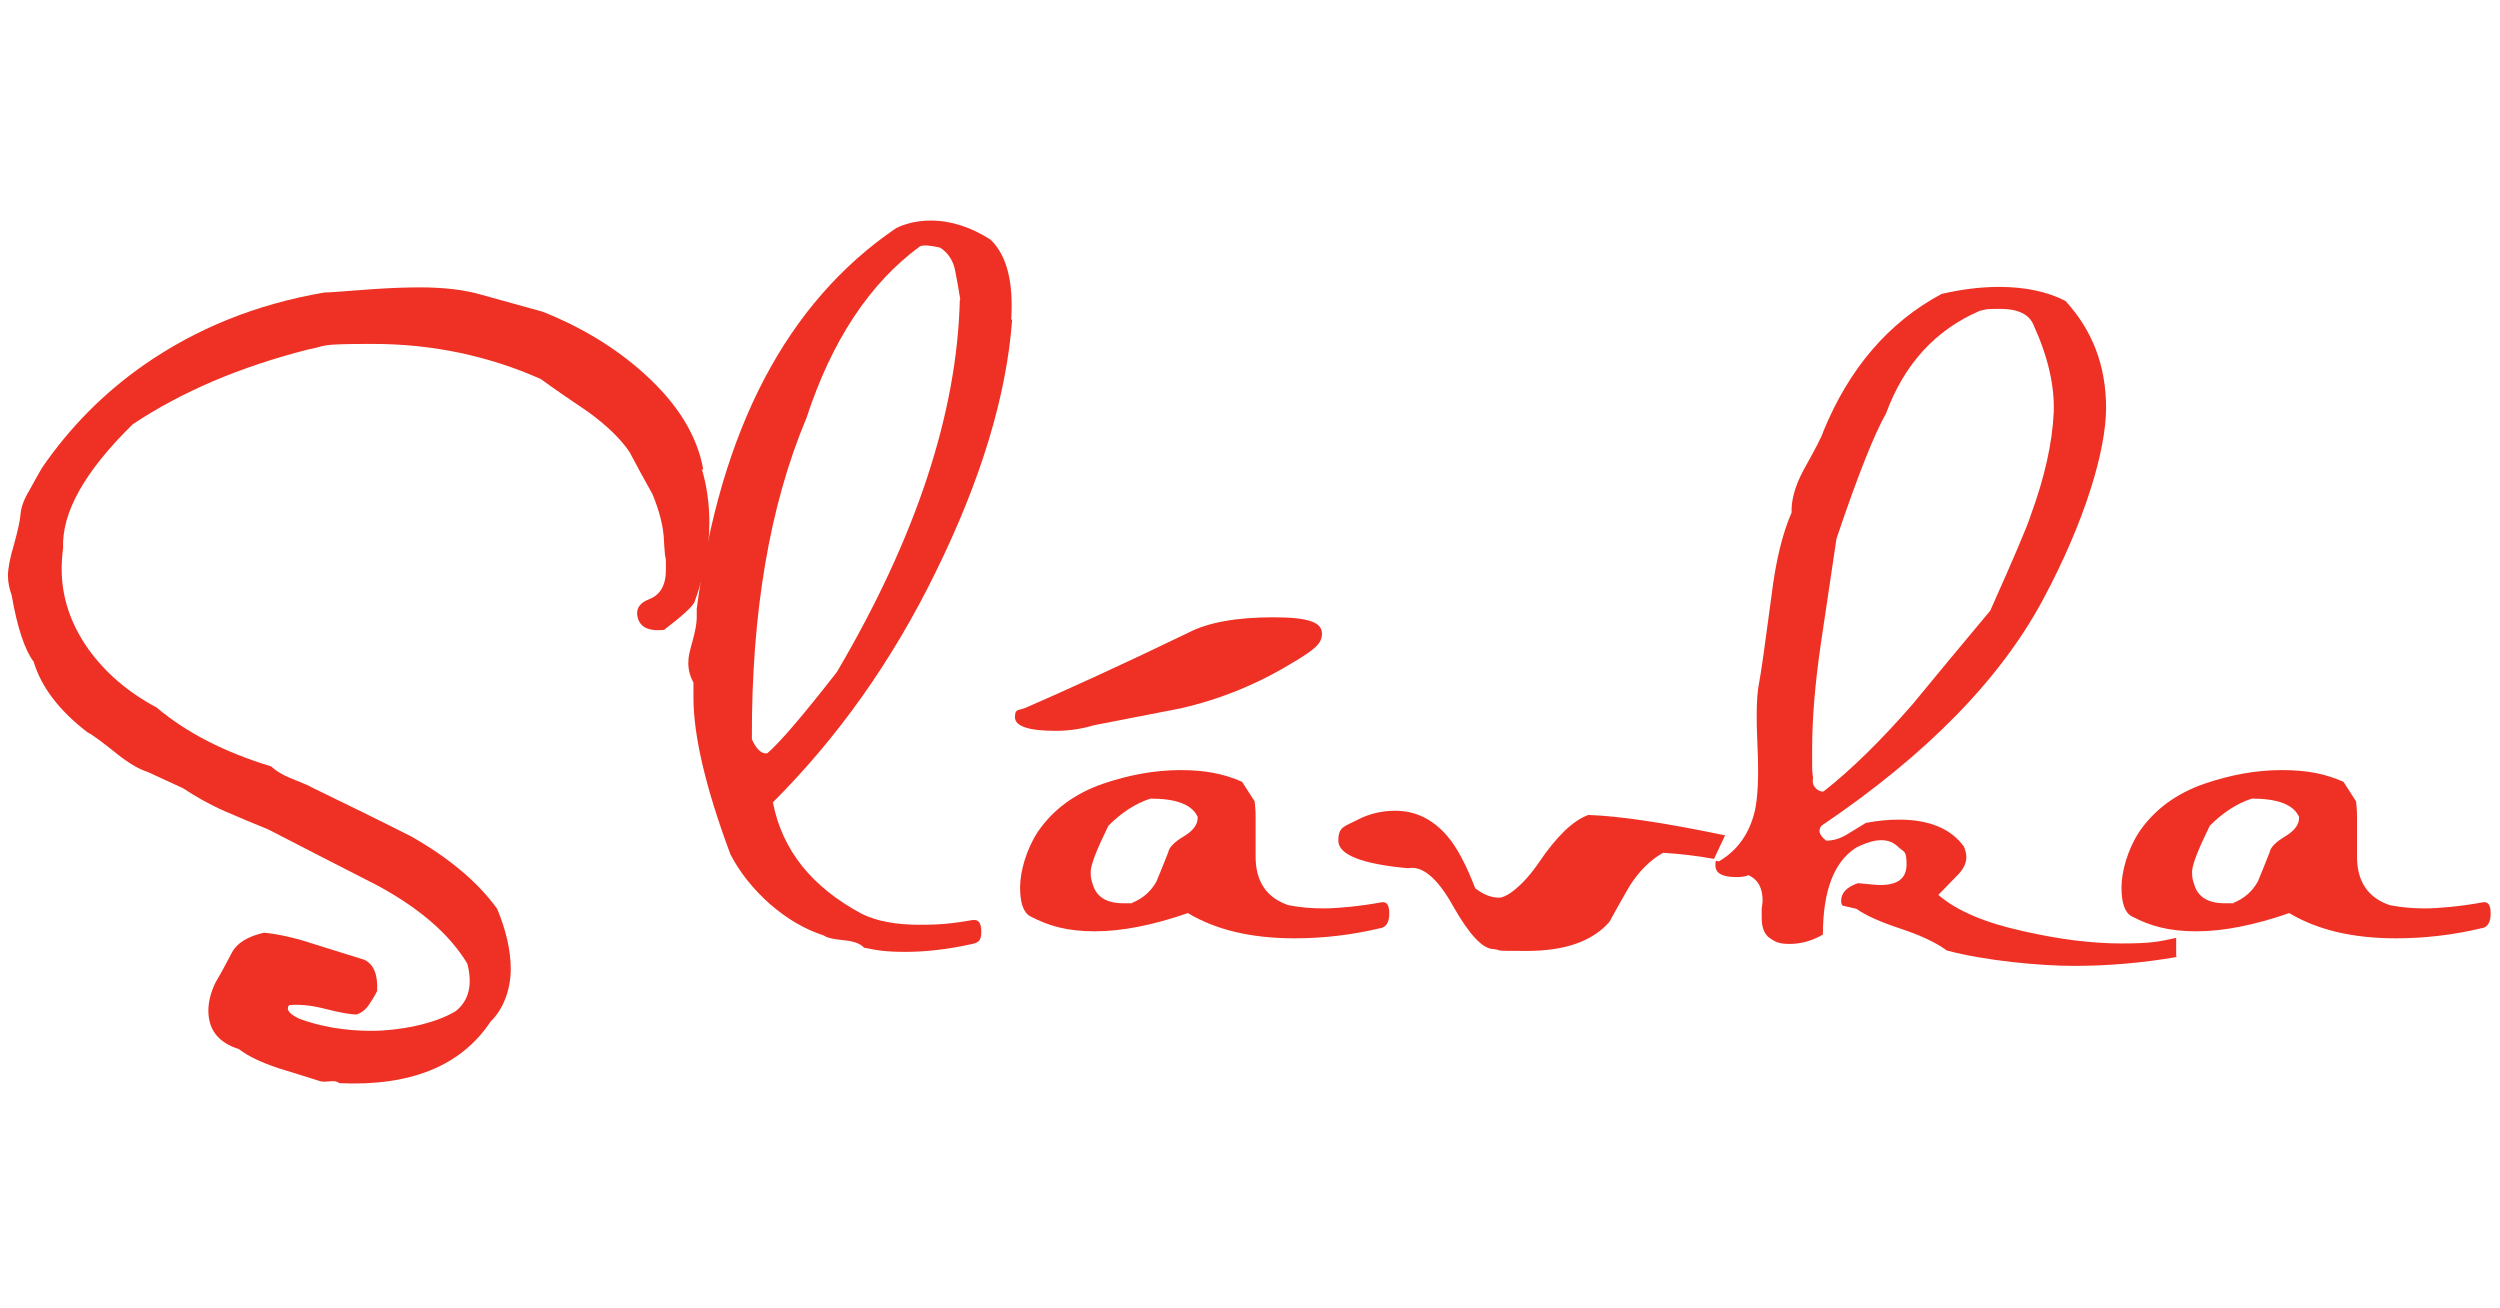
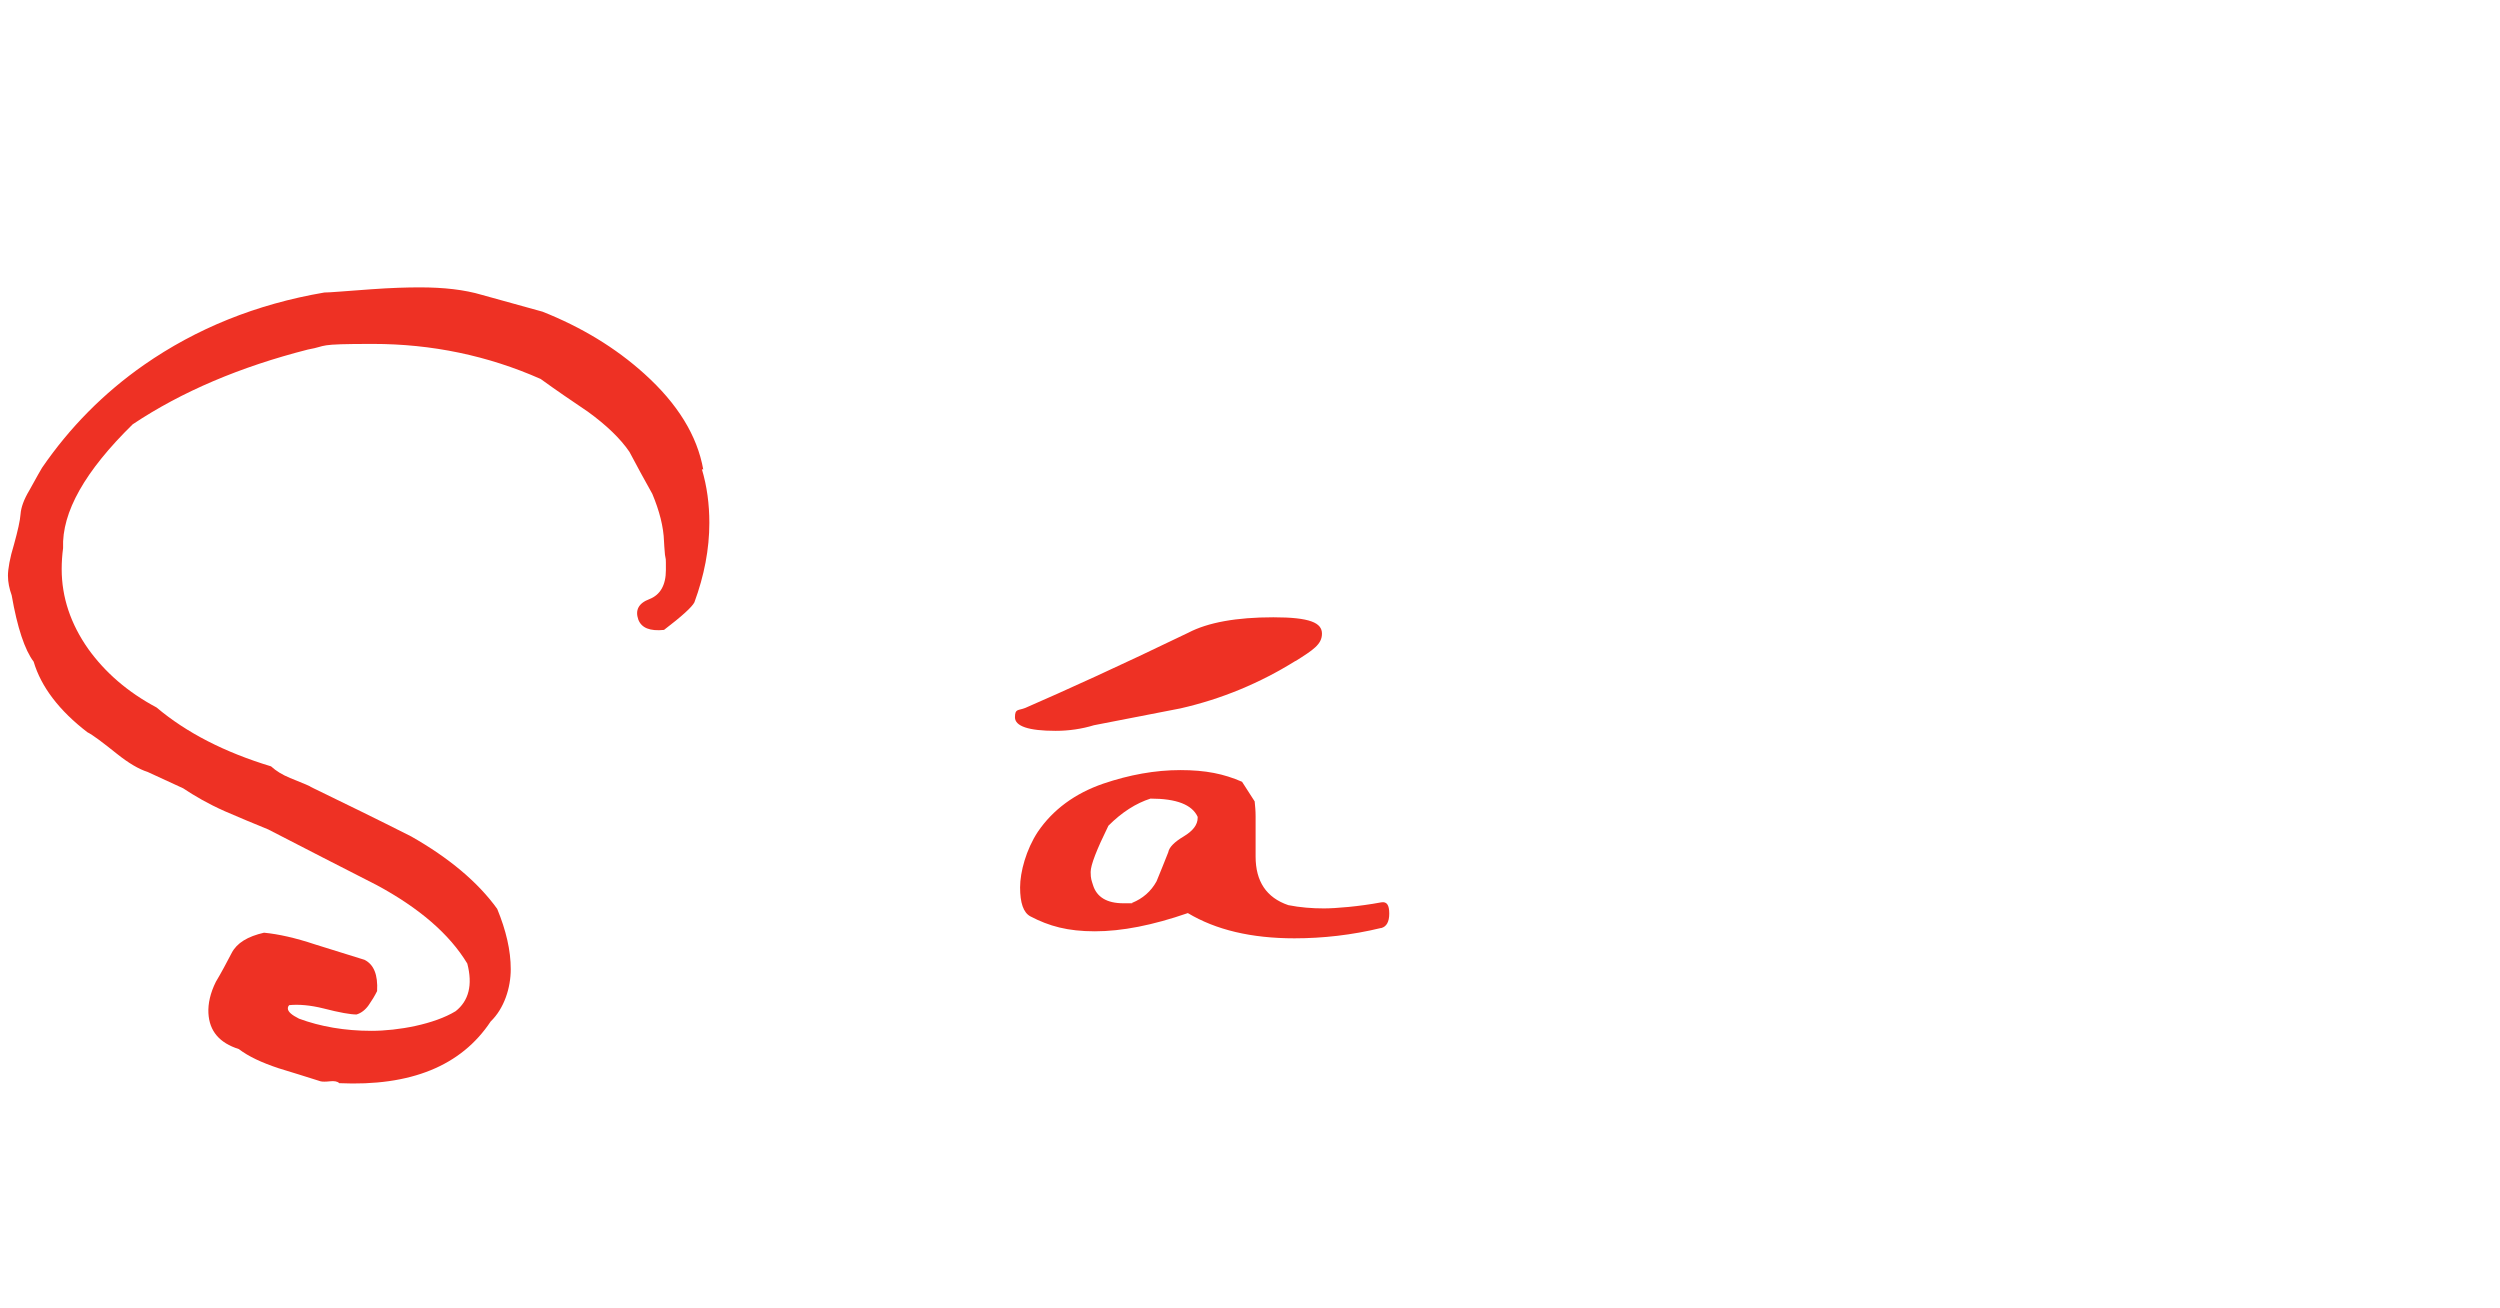
<svg xmlns="http://www.w3.org/2000/svg" id="Layer_1" version="1.1" viewBox="0 0 535 280">
  <defs>
    <style>
      .st0 {
        fill: #ee3124;
      }
    </style>
  </defs>
  <path class="st0" d="M150.2,100.4c1.1,3.7,1.6,7.5,1.6,11.5,0,5.6-1.1,11.3-3.2,17-.5,1-2.7,3-6.5,5.9-3,.3-4.8-.4-5.5-2.2-.7-2,0-3.5,2.4-4.4,2.3-.9,3.5-3,3.5-6.2s0-1.9-.2-3.3c-.1-1.4-.2-2.3-.2-2.8-.1-3.2-1-6.6-2.5-10.2-1.7-3-3.3-6-4.9-9-1.9-2.8-4.9-5.7-8.9-8.6-3.4-2.3-6.8-4.6-10.1-7-11.3-5-23.3-7.5-35.9-7.5s-9.4.4-13.9,1.2c-14.5,3.7-27,9-37.5,16-10.2,10-15.2,18.8-14.9,26.5-.2,1.5-.3,3-.3,4.5,0,6,1.9,11.7,5.7,17.1,3.6,5,8.4,9.2,14.6,12.5,6.4,5.4,14.6,9.6,24.5,12.6,1.1,1,2.4,1.8,4.1,2.5,3,1.2,4.4,1.8,4.4,1.9,7.2,3.5,14.4,7,21.5,10.6,8.1,4.6,14.3,9.8,18.4,15.5,1.9,4.6,2.9,8.9,2.9,12.9s-1.4,8.4-4.3,11.2c-6.3,9.5-17.1,13.9-32.4,13.2-.4-.4-1.1-.5-2-.4-.9.1-1.6.1-2,0-3.1-1-6.1-1.9-9-2.8-3.6-1.2-6.4-2.5-8.5-4.1-4.1-1.3-6.3-3.8-6.5-7.7-.1-2,.4-4.3,1.6-6.7,1.2-2,2.3-4.1,3.4-6.2,1.1-2.1,3.4-3.5,6.9-4.3,3.1.3,6.7,1.1,10.9,2.5,3.6,1.1,7.1,2.2,10.6,3.3,2,1,2.9,3.2,2.7,6.7-.5,1-1.1,2-1.8,3-.7,1-1.6,1.7-2.6,2-1.3,0-3.6-.4-7.1-1.3-2.8-.7-5.3-.9-7.3-.7-.2.2-.3.4-.3.7,0,.7.8,1.4,2.4,2.2,4.6,1.7,9.8,2.6,15.5,2.6s13.4-1.4,18-4.2c2.8-2.2,3.7-5.6,2.5-10.2-3.8-6.3-10.3-11.9-19.4-16.8-7.8-4-15.5-7.9-23.2-11.9-3.2-1.3-6.3-2.6-9.3-3.9-3.6-1.6-6.5-3.3-8.9-4.9l-7.6-3.5c-1.9-.6-4.1-1.9-6.6-3.9-3-2.4-5.1-4-6.3-4.6-6-4.6-9.9-9.7-11.5-15.1-1.9-2.5-3.5-7.3-4.7-14.2-.5-1.4-.8-2.8-.8-4.2s.4-3.8,1.3-6.7c.8-2.9,1.3-5.1,1.4-6.5.1-1.4.7-3.1,1.9-5.1,1.6-2.9,2.5-4.5,2.7-4.8,5.9-8.6,13.2-16,21.8-22,11.2-7.8,24-13,38.6-15.5,1.2,0,4.5-.3,10.1-.7,4.2-.3,7.6-.4,10.3-.4,5.2,0,9.6.5,13.3,1.6l13,3.6c8.3,3.3,15.6,7.7,21.8,13.3,7.1,6.4,11.3,13.2,12.6,20.5" />
-   <path class="st0" d="M205.5,64.1c-.3-2-.7-4.1-1.1-6.2-.4-2.1-1.5-3.8-3.2-4.9-2.1-.5-3.5-.6-4.3-.3-10.8,7.9-18.9,20.2-24.3,36.7-7.9,18.8-11.8,41.7-11.7,68.8,1,2.2,2.1,3.2,3.3,3,2.5-2.1,7.5-7.9,14.9-17.4,16.9-28.7,25.7-55.3,26.3-79.6M216.6,68.4c-1.2,16.2-6.6,34.2-16.4,54.1-9.3,19-20.9,35.3-34.8,49.2,2,10.3,8.4,18.2,19.1,23.9,3.1,1.5,7.1,2.3,12.2,2.3s7.1-.3,11.4-1c1.3-.2,1.9.6,1.9,2.5s-.6,2.3-1.9,2.6c-5.4,1.2-10.1,1.7-14.3,1.7s-6-.3-8.9-.9c-.8-.9-2.3-1.4-4.4-1.6-2.1-.2-3.5-.5-4.2-1-4-1.3-7.8-3.5-11.5-6.7-3.6-3.2-6.5-6.8-8.5-10.7-5.3-14.2-7.9-25.4-7.9-33.5v-3.2c-.7-1.3-1.1-2.7-1.1-4.2s.3-2.5.9-4.7c.6-2.2.9-3.8.9-5v-1.9c5-38.4,19.3-65.6,42.7-81.5,2.3-1.1,4.8-1.6,7.4-1.6,4.3,0,8.6,1.4,12.8,4.1,3.5,3.4,4.9,9.1,4.4,17.1" />
  <path class="st0" d="M256.3,174.8c-1.2-2.6-4.5-3.9-10.1-3.9-3.1,1-6.1,2.9-9,5.8-2.5,5.1-3.8,8.4-3.8,9.9s.2,1.8.5,2.8c.8,2.6,3,3.9,6.5,3.9s1.3,0,1.9-.1c2.2-.9,4-2.4,5.2-4.6.8-2,1.7-4.1,2.5-6.2.2-1.1,1.3-2.2,3.3-3.4,2-1.2,3-2.5,3-4M295.5,198.6c-6.2,1.5-12.4,2.2-18.5,2.2-9.2,0-16.8-1.8-22.8-5.4-7.5,2.6-14.1,3.9-19.9,3.9s-9.8-1.1-13.8-3.2c-1.5-.8-2.2-2.9-2.2-6.2s1.3-8.1,3.8-11.9c3.2-4.7,7.9-8.2,14-10.3,5.6-1.9,11.1-2.9,16.5-2.9s9.3.8,13.2,2.5l2.7,4.2c.1,1,.2,2,.2,3.2v8.6c0,5.3,2.3,8.8,7,10.4,2.5.5,5.1.7,7.6.7s7.5-.4,12.3-1.3c1.2-.2,1.7.6,1.7,2.4s-.6,2.8-1.7,3.1M277.3,141.4c-7.7,4.8-15.9,8.2-24.7,10.2-6.1,1.2-12.3,2.4-18.5,3.6-2.6.8-5.4,1.2-8.2,1.2-5.8,0-8.7-1-8.7-2.9s.7-1.4,2.2-2c8.5-3.7,20.2-9,34.9-16.1,4.2-2.2,10.3-3.3,18.2-3.3s10.4,1.2,10.4,3.5-1.9,3.5-5.7,5.9" />
-   <path class="st0" d="M369.2,178.7l-2.4,5.1c-3.9-.7-7.5-1.1-10.9-1.3-2.7,1.5-5.1,3.9-7.1,7-1.5,2.6-3,5.2-4.4,7.8-3.7,4.2-9.6,6.2-17.7,6.2s-4.7-.1-7.1-.4c-2.3,0-5.2-3.1-8.7-9.3-3.3-5.9-6.5-8.6-9.6-8-9.9-.9-14.9-2.9-14.9-5.9s1.3-3,4-4.4c2.6-1.4,5.4-2,8.2-2,4.3,0,8,1.8,11.1,5.4,2,2.3,4,6,6,11.2,1.8,1.4,3.5,2,5.1,2s5.1-2.5,8.5-7.5c3.8-5.6,7.3-9,10.6-10.2,6.3.2,16.1,1.6,29.4,4.4" />
-   <path class="st0" d="M439.5,88.3c.2-5.7-1.2-11.9-4.3-18.7-.9-2.3-3.3-3.5-7.1-3.5s-2.7.1-4.4.4c-9.5,4.1-16.2,11.4-20.1,22-2.4,4.2-6,13.1-10.6,26.8-1.1,7.4-2.2,14.8-3.3,22.2-1.3,8.8-1.9,16.4-1.9,22.8s0,4.2.2,6.2c-.2.8,0,1.5.4,2,.5.6,1.1.9,1.8.9,6-4.7,12.4-11,19.1-18.7,5.5-6.7,11-13.3,16.6-20,5.1-11.4,8-18.2,8.7-20.5,2.9-7.9,4.6-15.3,4.9-22M465.8,204.8c-7.5,1.3-14.8,1.9-22,1.9s-19-1.1-27.2-3.3c-2-1.5-5.2-3.1-9.7-4.6-4.5-1.5-7.7-2.9-9.6-4.3l-3-.7c-.2-.3-.3-.6-.3-1,0-1.7,1.2-3,3.6-3.8,2.9.3,4.5.4,4.7.4,3.8,0,5.7-1.4,5.7-4.4s-.5-2.6-1.6-3.6c-1.1-1.1-2.3-1.6-3.8-1.6s-3.2.5-5.4,1.6c-4.7,3-7.1,9.2-7.1,18.6-2.4,1.4-4.8,2-7.1,2s-3-.4-4.2-1.2c-1.2-.8-1.8-2.2-1.8-4.4v-1.9c.1-.8.2-1.4.2-1.7,0-2.8-1-4.6-3-5.5-.8.3-1.7.4-2.5.4-3.1,0-4.6-.8-4.6-2.5s.3-.7.8-.9c3.9-2.3,6.4-5.8,7.6-10.6.7-3,.9-7.7.6-14-.3-6.3-.2-10.8.3-13.3.4-2,1.3-8.3,2.7-18.9.9-7.5,2.4-13.5,4.3-17.8-.1-2.6.7-5.6,2.5-9,2.5-4.5,4-7.3,4.3-8.4,5.5-13.4,13.9-23.3,25.3-29.4,4.3-1,8.4-1.5,12.3-1.5,5.6,0,10.3,1,14.2,3,5.8,6.3,8.7,13.9,8.7,22.9s-4.5,24.3-13.6,41.2c-9.1,16.9-24.8,33-47.3,48.2-.8,1-.5,2,1,3.2,1.5,0,2.9-.4,4.4-1.3,1.5-.9,2.8-1.7,4.1-2.5,2.6-.5,5-.7,7.1-.7,6.4,0,11.1,1.9,13.9,5.8.3.8.5,1.5.5,2.2,0,1.4-.7,2.8-2.2,4.2-2.4,2.5-3.7,3.8-3.8,3.9,3.9,3.4,10,6,18.3,7.8,7.5,1.7,14.4,2.6,20.9,2.6s8.1-.4,11.7-1.2v3.8Z" />
-   <path class="st0" d="M492,174.8c-1.2-2.6-4.5-3.9-10.1-3.9-3.1,1-6.1,2.9-9,5.8-2.5,5.1-3.8,8.4-3.8,9.9s.2,1.8.5,2.8c.8,2.6,3,3.9,6.5,3.9s1.3,0,1.9-.1c2.2-.9,4-2.4,5.2-4.6.8-2,1.7-4.1,2.5-6.2.2-1.1,1.3-2.2,3.3-3.4,2-1.2,3-2.5,3-4M531.2,198.6c-6.2,1.5-12.4,2.2-18.5,2.2-9.2,0-16.8-1.8-22.8-5.4-7.5,2.6-14.1,3.9-19.9,3.9s-9.8-1.1-13.8-3.2c-1.5-.8-2.2-2.9-2.2-6.2s1.3-8.1,3.8-11.9c3.2-4.7,7.9-8.2,14-10.3,5.6-1.9,11-2.9,16.5-2.9s9.3.8,13.2,2.5l2.7,4.2c.1,1,.2,2,.2,3.2v8.6c0,5.3,2.3,8.8,7,10.4,2.5.5,5.1.7,7.6.7s7.5-.4,12.3-1.3c1.2-.2,1.7.6,1.7,2.4s-.6,2.8-1.7,3.1" />
</svg>